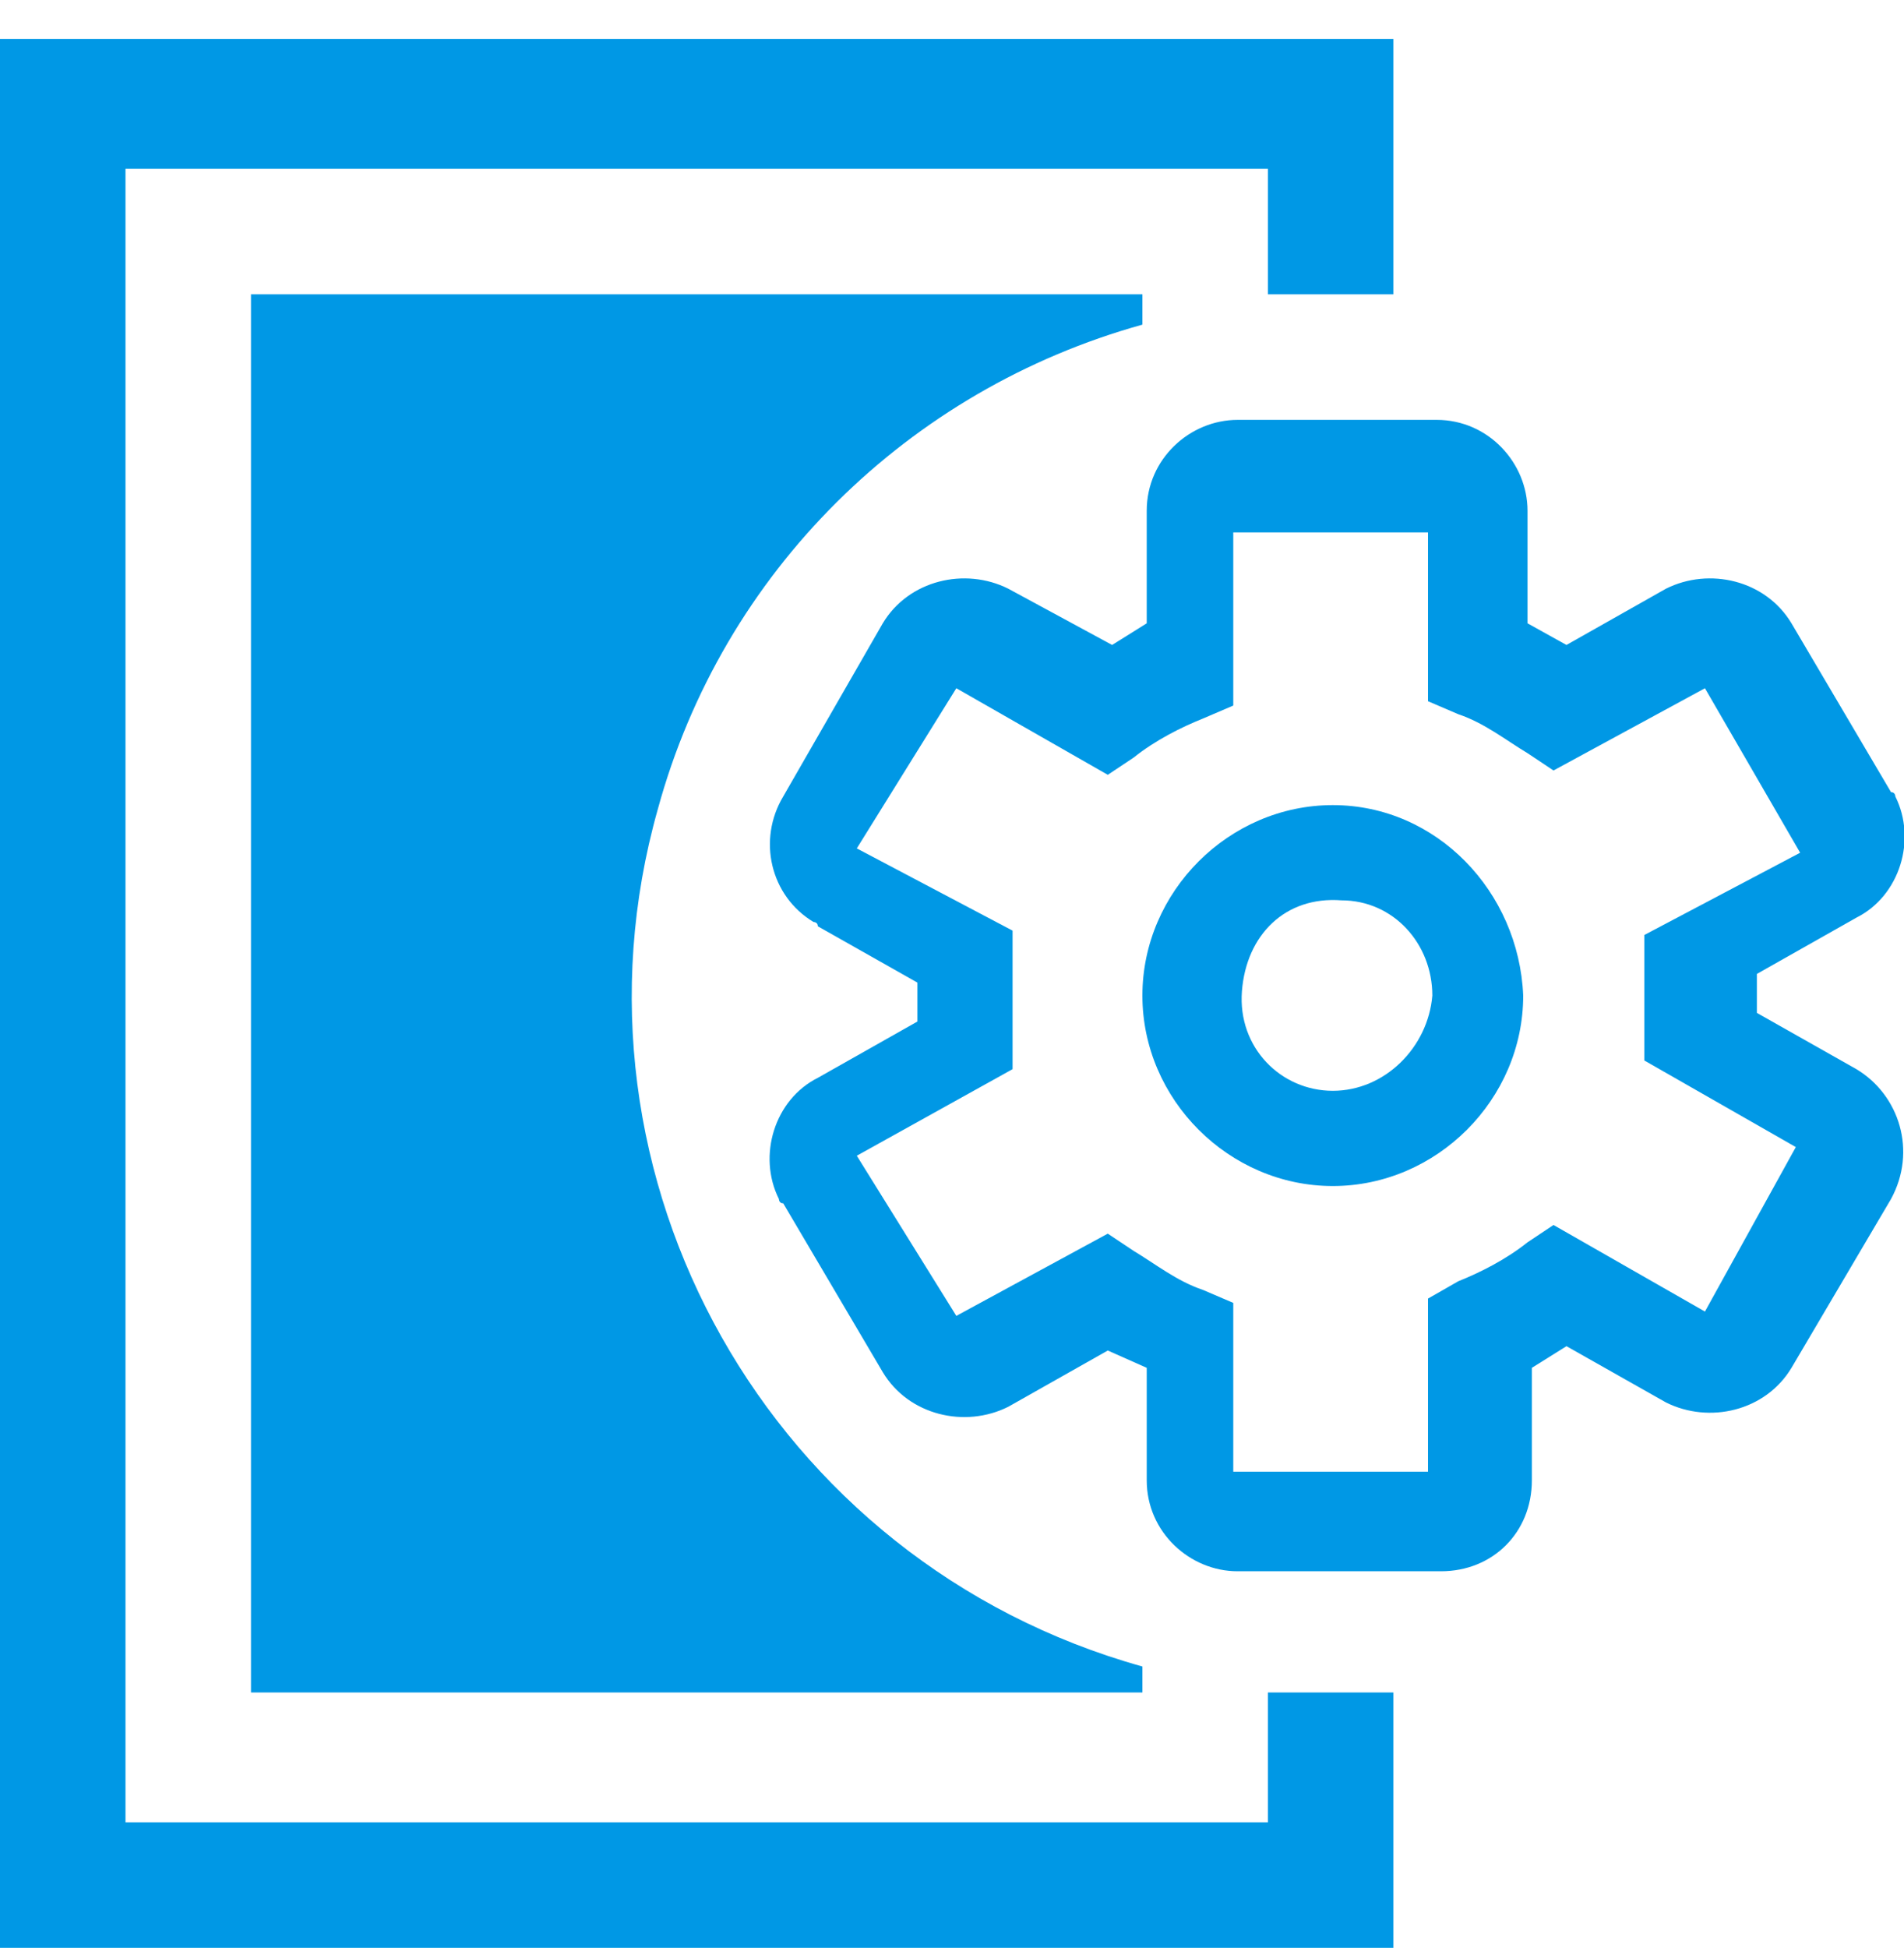
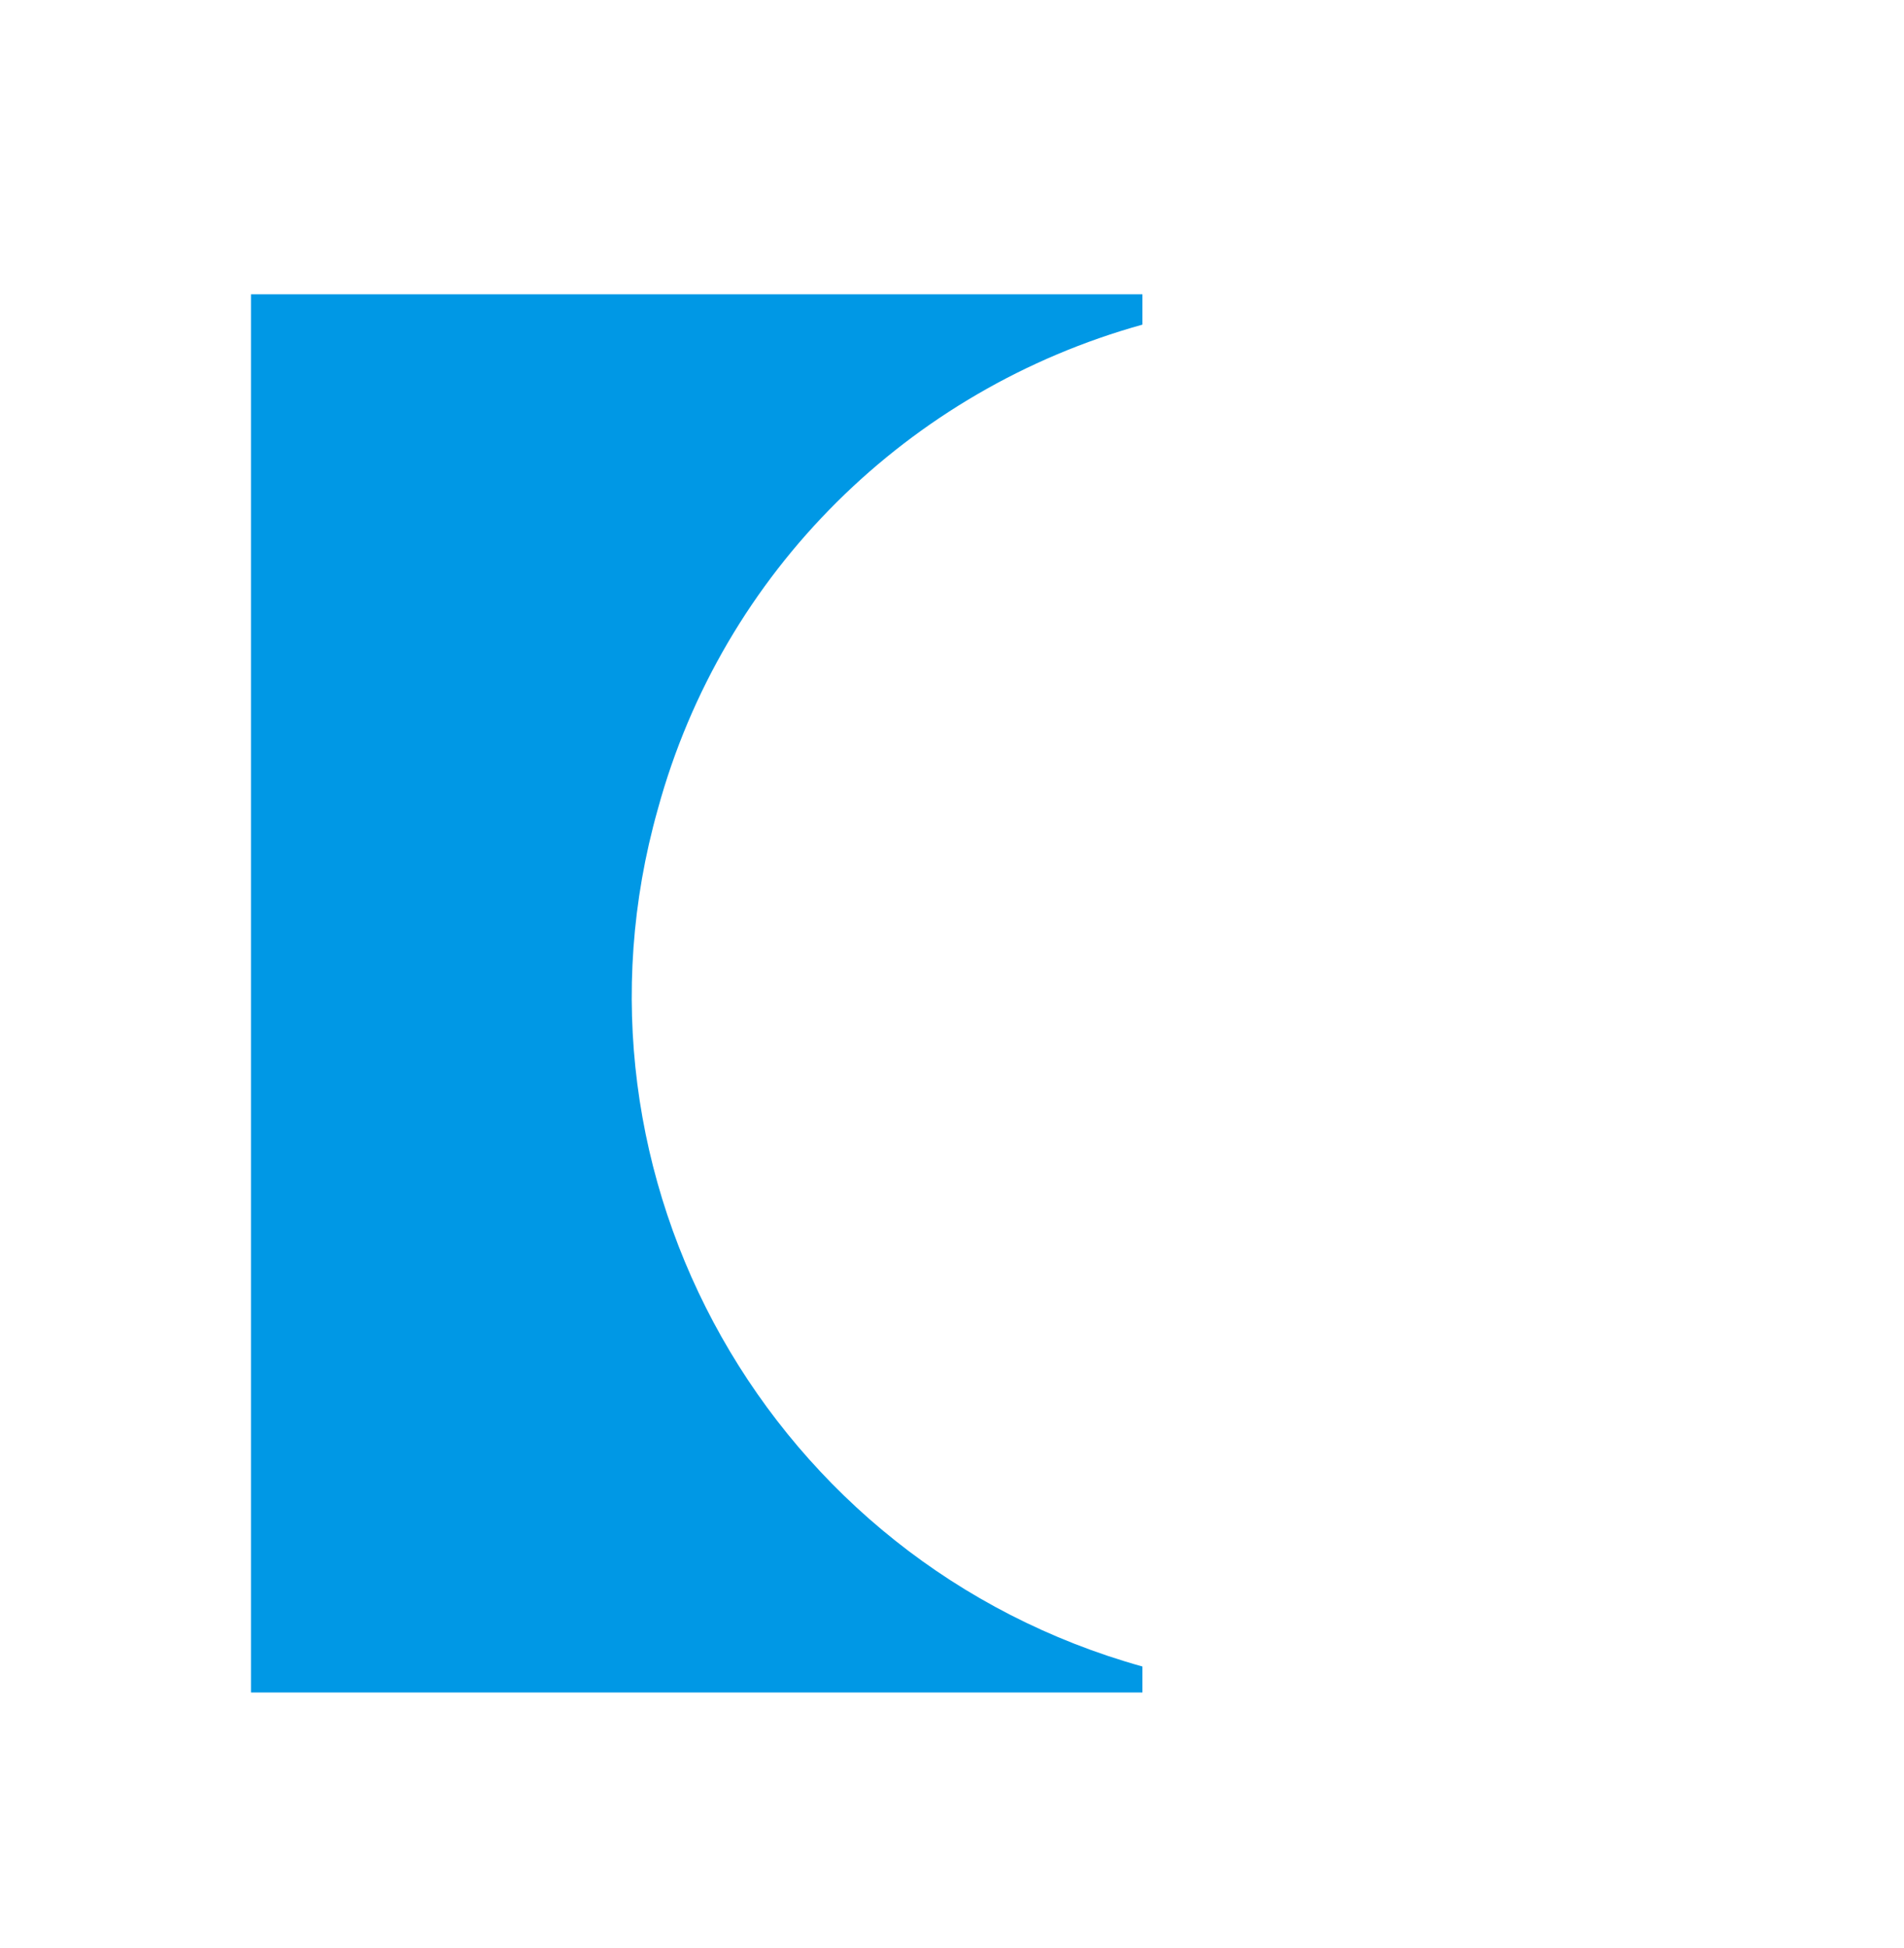
<svg xmlns="http://www.w3.org/2000/svg" version="1.1" id="图层_1" x="0px" y="0px" viewBox="0 0 44 45" style="enable-background:new 0 0 44 45;" xml:space="preserve">
  <style type="text/css">
	.st0{fill:#0098E5;}
</style>
-   <path class="st0" d="M29.3,42.1H2.9V3.9h26.4v2.9h2.9V0.9H-0.1V45h32.3v-5.9h-2.9V42.1z" />
-   <path class="st0" d="M42.9,24.7l-2.3-1.3V23v-0.5l2.3-1.3c1-0.5,1.4-1.8,0.9-2.8c0,0,0-0.1-0.1-0.1l-2.3-3.9c-0.6-1-1.9-1.3-2.9-0.8  l-2.3,1.3l-0.9-0.5v-2.6c0-1.1-0.9-2.1-2.1-2.1h-4.6c-1.1,0-2.1,0.9-2.1,2.1v2.6l-0.8,0.5l-2.4-1.3c-1-0.5-2.3-0.2-2.9,0.8l-2.3,4  c-0.6,1-0.3,2.3,0.7,2.9c0,0,0.1,0,0.1,0.1l2.3,1.3v0.9l-2.3,1.3c-1,0.5-1.4,1.8-0.9,2.8c0,0,0,0.1,0.1,0.1l2.3,3.9  c0.6,1,1.9,1.3,2.9,0.8l2.3-1.3l0.9,0.4v2.6c0,1.2,1,2.1,2.1,2.1h4.7c1.2,0,2.1-0.9,2.1-2.1v-2.6l0.8-0.5l2.3,1.3  c1,0.5,2.3,0.2,2.9-0.8l2.3-3.9C44.3,26.6,43.9,25.3,42.9,24.7C42.9,24.8,42.9,24.7,42.9,24.7L42.9,24.7z M39.4,30.3l-3.5-2  l-0.6,0.4c-0.5,0.4-1.1,0.7-1.6,0.9L33,30V34h-4.5v-3.9l-0.7-0.3c-0.6-0.2-1.1-0.6-1.6-0.9l-0.6-0.4l-3.5,1.9l-2.3-3.7l3.6-2v-0.7  c0-0.3,0-0.6,0-0.9c0-0.3,0-0.6,0-0.9v-0.7l-3.6-1.9l2.3-3.7l3.5,2l0.6-0.4c0.5-0.4,1.1-0.7,1.6-0.9l0.7-0.3v-4H33v3.9l0.7,0.3  c0.6,0.2,1.1,0.6,1.6,0.9l0.6,0.4l3.5-1.9l2.2,3.8l-3.6,1.9V22c0,0.3,0,0.6,0,0.9c0,0.3,0,0.6,0,0.9v0.7l3.5,2L39.4,30.3z" />
-   <path class="st0" d="M30.8,18.6c-2.4,0-4.4,2-4.4,4.4s2,4.4,4.4,4.4s4.4-2,4.4-4.4C35.1,20.6,33.2,18.6,30.8,18.6z M30.8,25.2  c-1.2,0-2.2-1-2.1-2.3s1-2.2,2.3-2.1c1.2,0,2.1,1,2.1,2.2C33,24.2,32,25.2,30.8,25.2C30.8,25.2,30.8,25.2,30.8,25.2z" />
  <path class="st0" d="M26.4,39.1v-0.6c-8.6-2.4-13.6-11.3-11.2-19.8c1.5-5.5,5.8-9.7,11.2-11.2V6.8H5.8v32.3H26.4z" />
</svg>